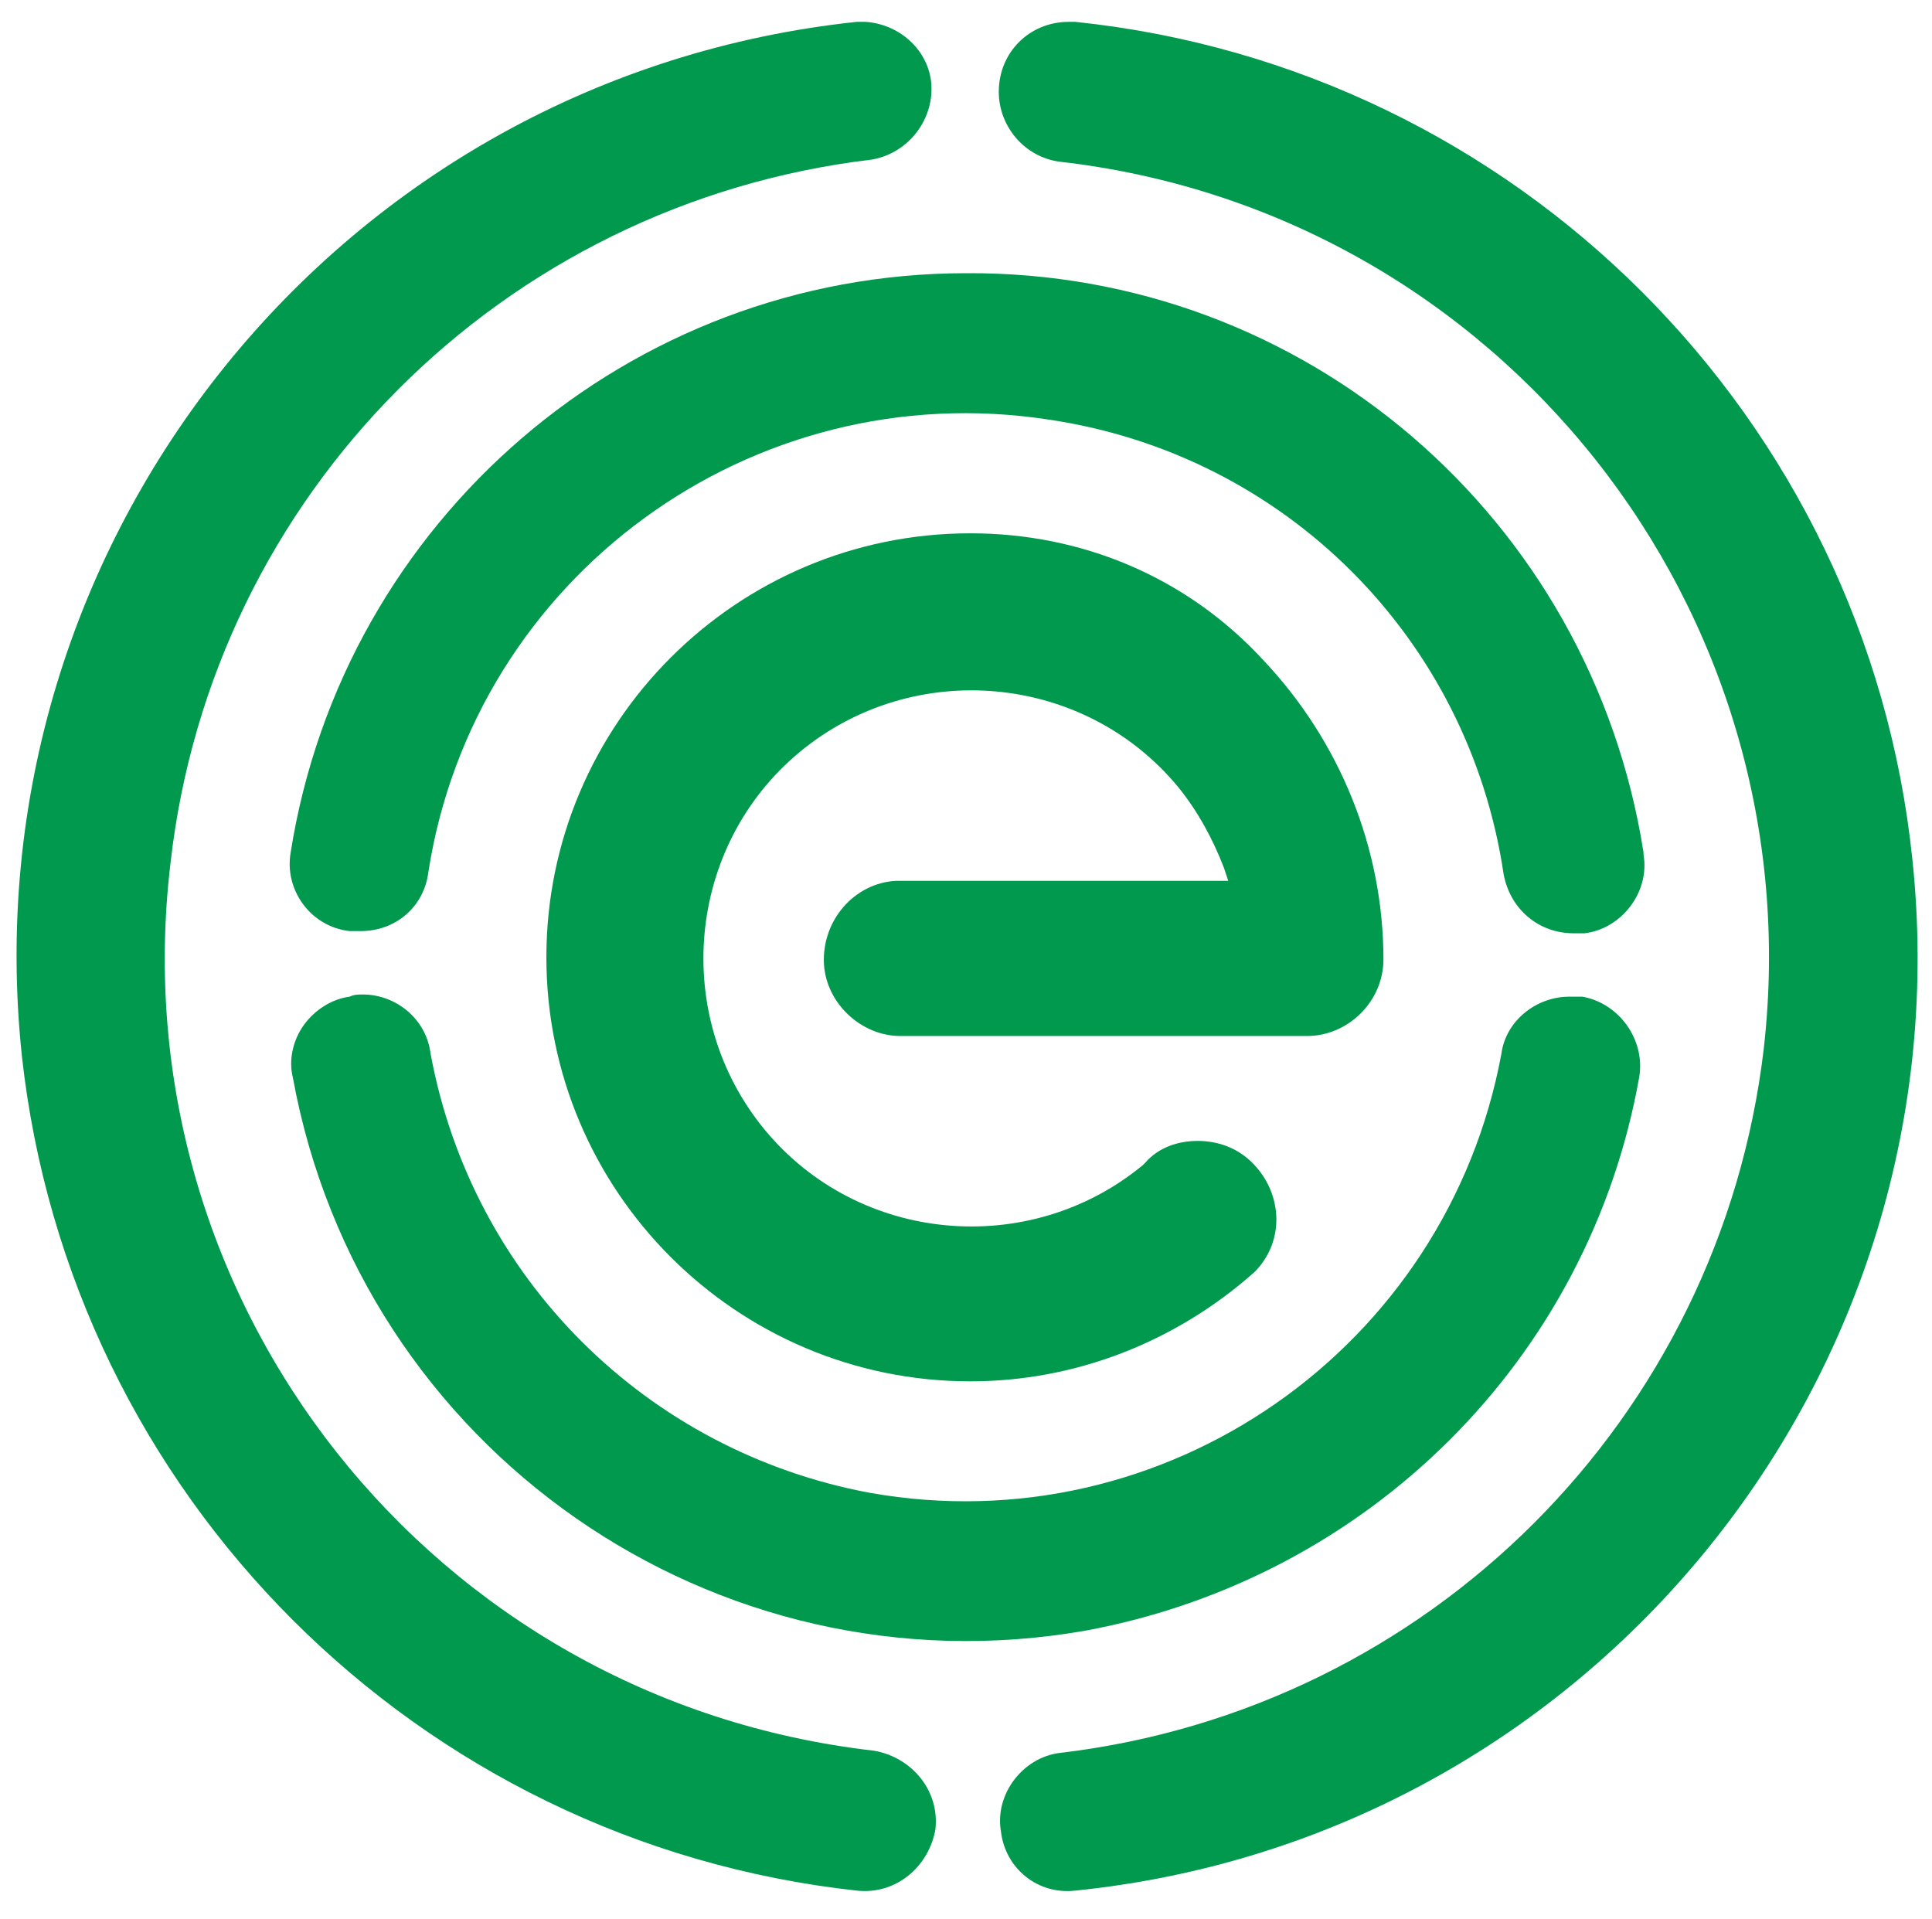
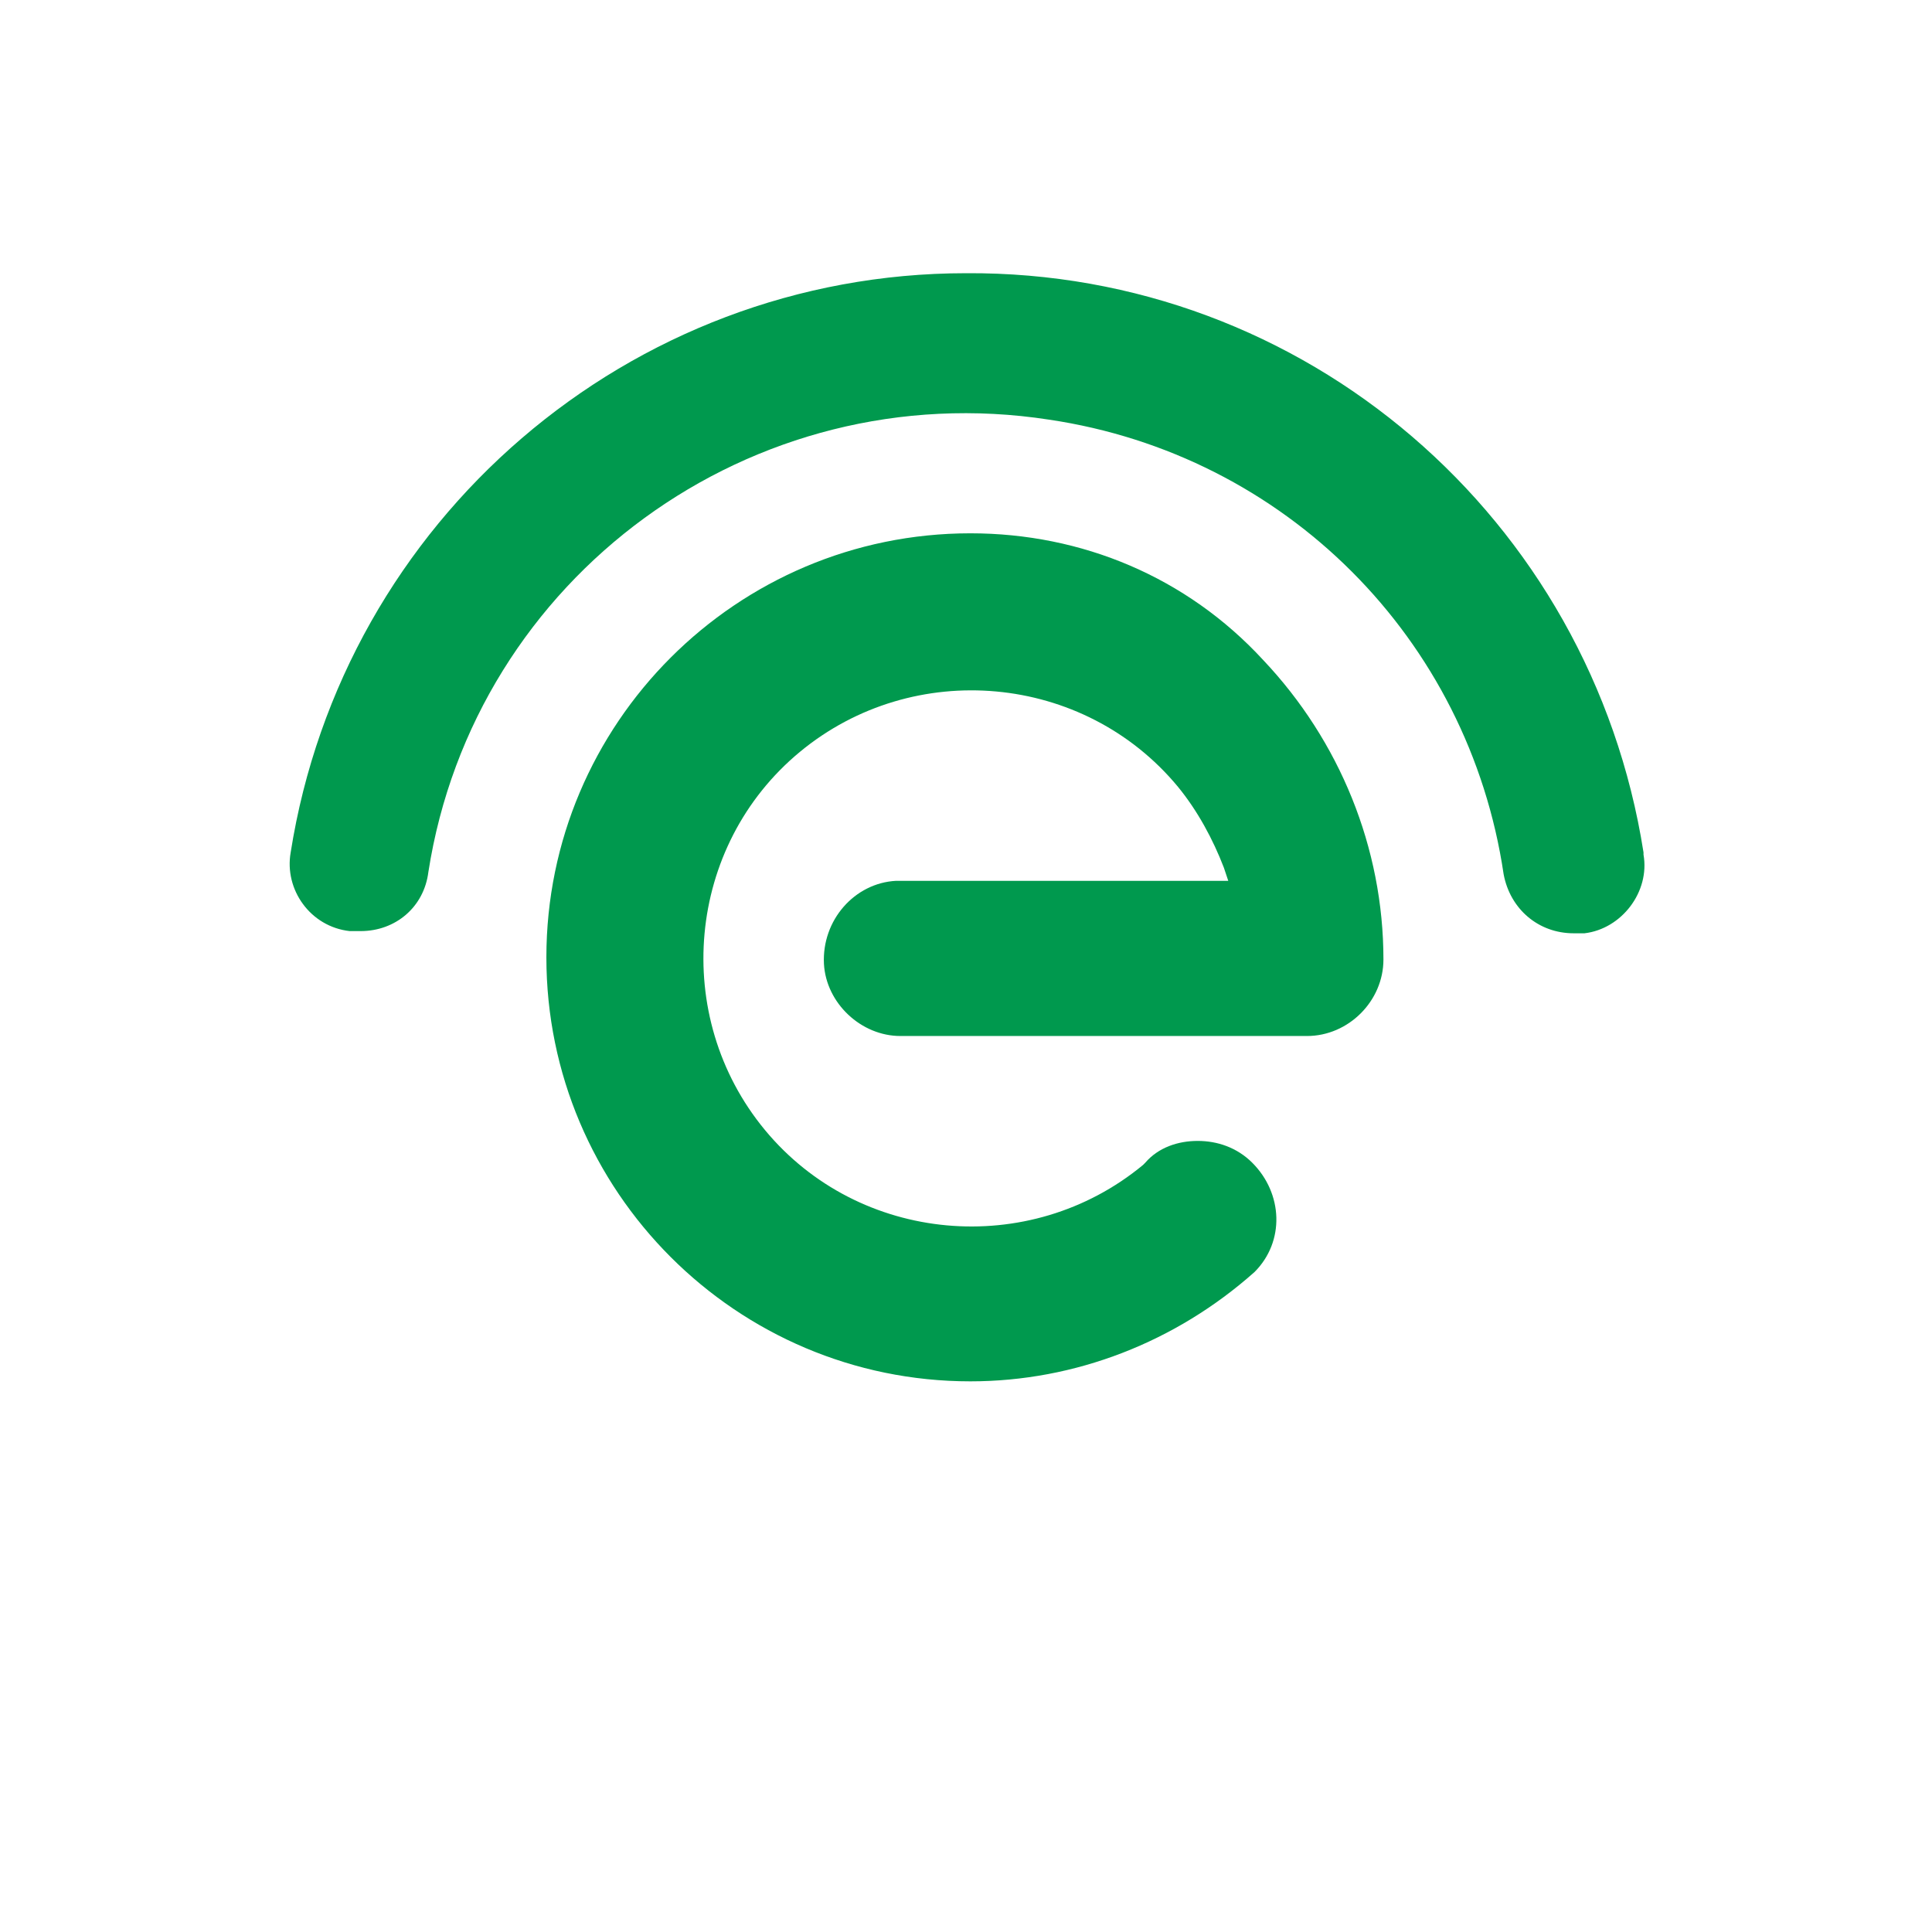
<svg xmlns="http://www.w3.org/2000/svg" version="1.1" id="Layer_1" x="0px" y="0px" viewBox="0 0 88.4 87.8" style="enable-background:new 0 0 88.4 87.8;" xml:space="preserve">
  <style type="text/css">
	.st0{fill:#00994E;}
</style>
  <title>ewg-logo</title>
  <g id="Layer_2_1_">
    <g id="Layer_1-2">
-       <path class="st0" d="M39.6,1h-0.4C15.6,3.5-1.5,24.7,1,48.3c2.2,20.1,18.1,36,38.2,38.2c1.8,0.2,3.3-1.1,3.6-2.8    c0.2-1.8-1.1-3.3-2.8-3.6C19.8,77.8,5.4,59.6,7.8,39.5C9.7,22.6,23,9.3,39.9,7.3c1.7-0.3,2.9-1.9,2.7-3.6    C42.4,2.2,41.1,1.1,39.6,1" />
-       <path class="st0" d="M48.9,1c-1.8,0-3.2,1.4-3.2,3.2c0,1.6,1.2,3,2.8,3.2C68.6,9.7,83,27.9,80.7,48c-2,16.9-15.3,30.2-32.2,32.2    c-1.7,0.2-3,1.9-2.7,3.6c0.2,1.7,1.7,2.9,3.4,2.7C72.8,84.1,90,62.9,87.5,39.3C85.4,19.1,69.4,3.1,49.2,1H48.9" />
-       <path class="st0" d="M16.6,45.5c-0.2,0-0.4,0-0.6,0.1c-0.8,0.1-1.6,0.6-2.1,1.3c-0.5,0.7-0.7,1.6-0.5,2.4    c3.1,17,19.3,28.3,36.3,25.3C62.6,72.2,72.7,62.2,75,49.3c0.3-1.7-0.9-3.4-2.6-3.7c-0.2,0-0.4,0-0.6,0c-1.5,0-2.9,1.1-3.1,2.6    c-2.5,13.5-15.4,22.5-28.9,20.1c-10.2-1.9-18.2-9.8-20.1-20.1C19.5,46.6,18.1,45.5,16.6,45.5" />
      <path class="st0" d="M44.2,12.5c-15.4,0-28.5,11.3-30.9,26.5c-0.3,1.7,0.9,3.4,2.7,3.6c0,0,0,0,0,0c0.2,0,0.3,0,0.5,0    c1.6,0,2.9-1.1,3.1-2.7C21.7,26.4,34.4,17.1,48,19.2C58.8,20.8,67.2,29.2,68.8,40c0.3,1.6,1.6,2.7,3.2,2.7c0.2,0,0.3,0,0.5,0    c1.7-0.2,3-1.9,2.7-3.6c0,0,0-0.1,0-0.1C72.8,23.7,59.7,12.4,44.2,12.5" />
      <path class="st0" d="M44.4,24.4C33.7,24.4,25,33.1,25,43.8c0,10.7,8.7,19.4,19.4,19.4c4.8,0,9.4-1.8,13-5c1.4-1.4,1.3-3.6-0.1-5    c-0.7-0.7-1.6-1-2.5-1c-0.9,0-1.8,0.3-2.4,1l-0.1,0.1c-5.2,4.3-13,3.6-17.3-1.6s-3.6-13,1.6-17.3s13-3.6,17.3,1.6    c0.9,1.1,1.6,2.4,2.1,3.7l0.2,0.6H41c-1.9,0.1-3.4,1.8-3.3,3.8c0.1,1.8,1.7,3.3,3.5,3.3h18.6c1.9,0,3.5-1.6,3.5-3.5    c0-5.1-2-10-5.5-13.7C54.3,26.4,49.5,24.4,44.4,24.4" />
    </g>
  </g>
</svg>